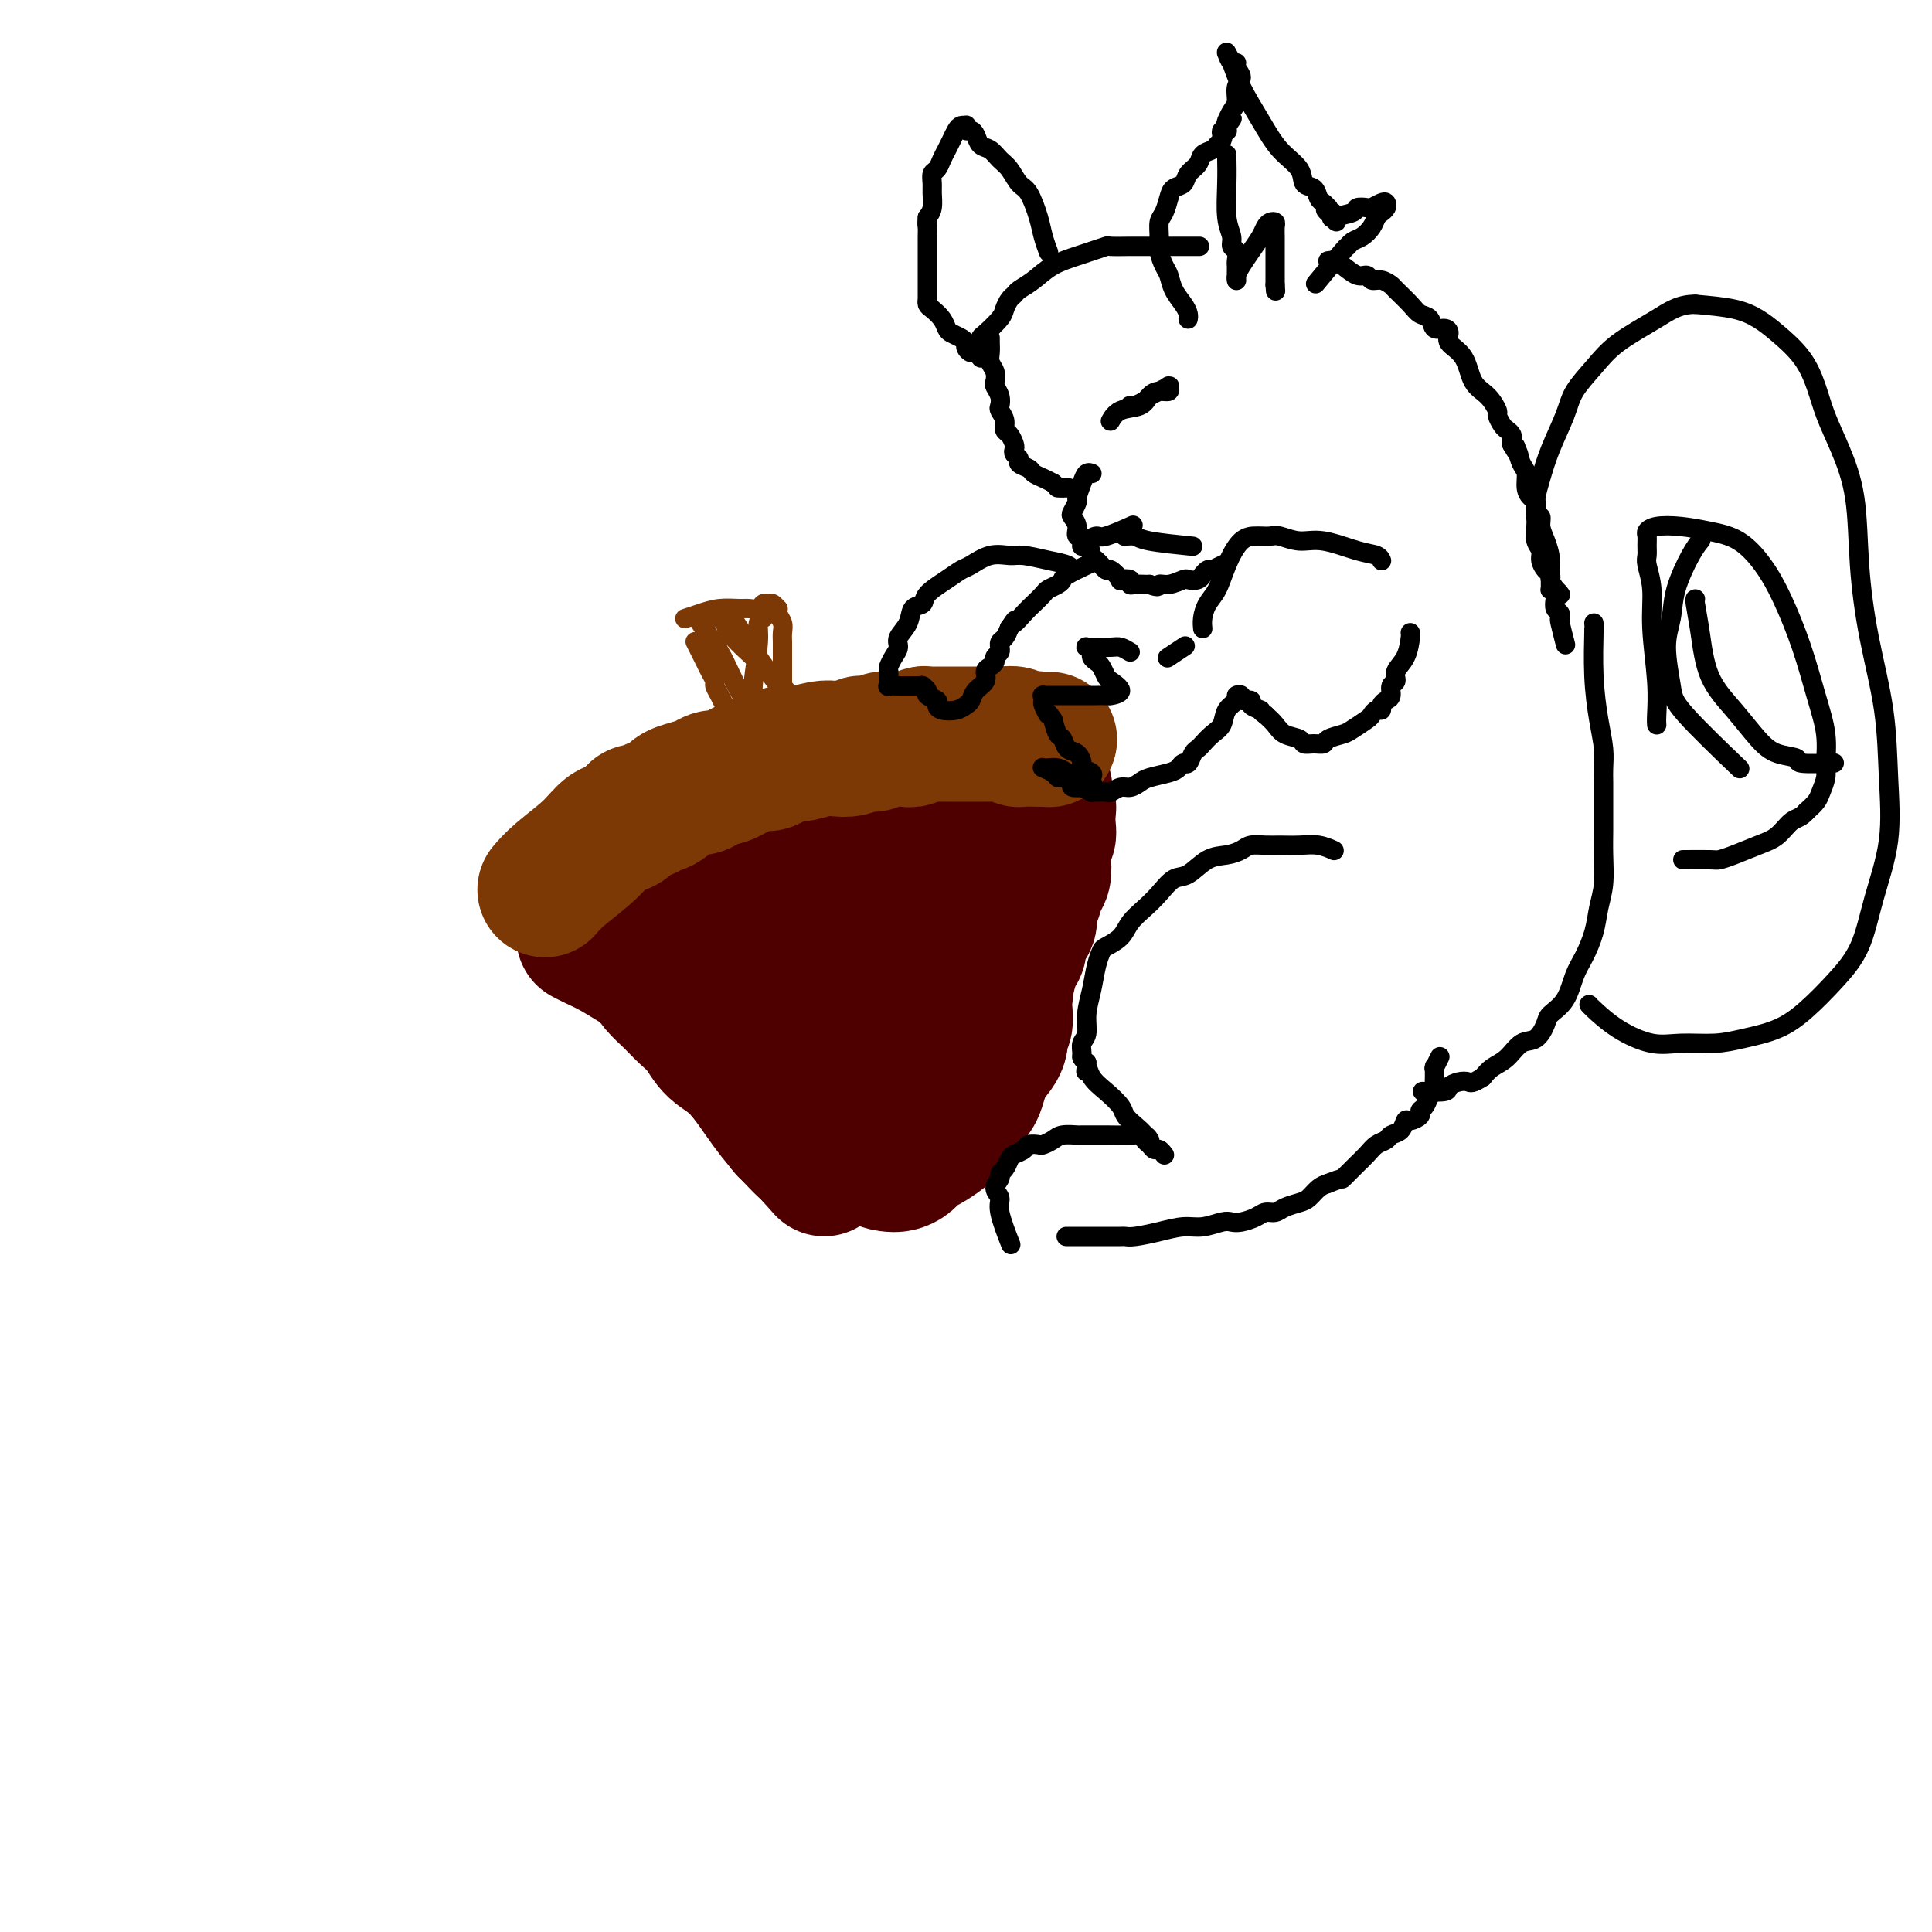
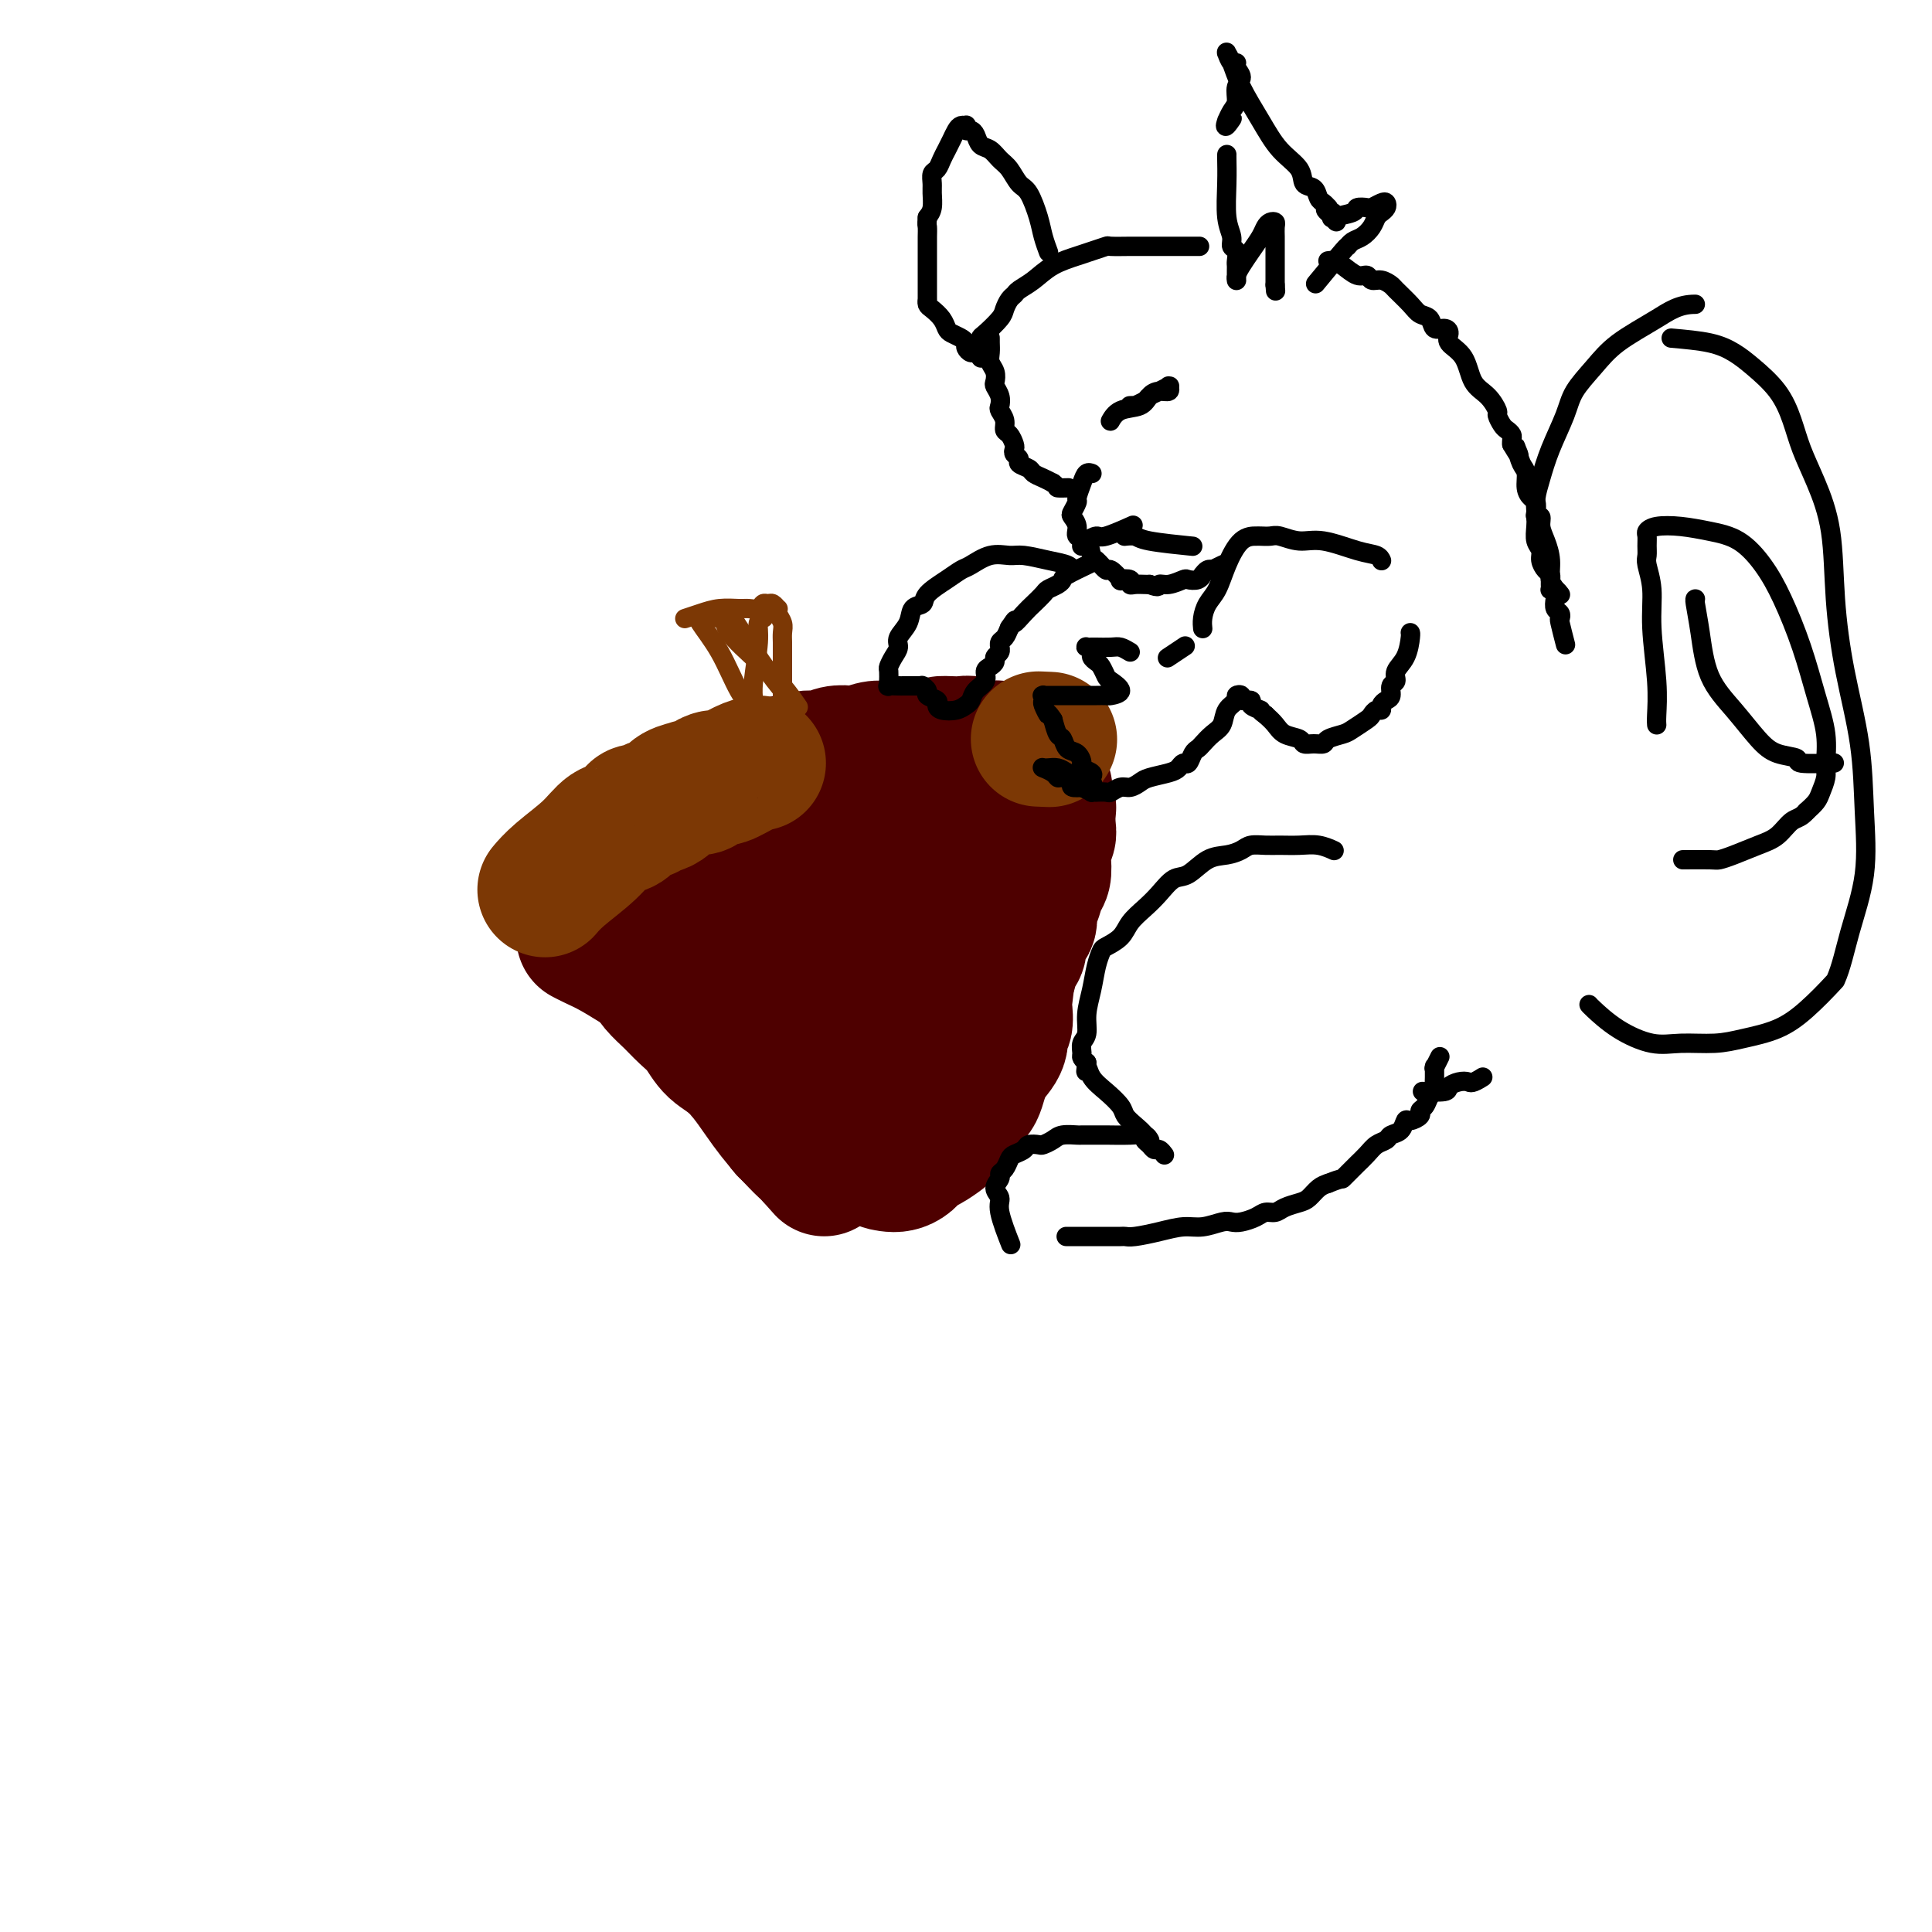
<svg xmlns="http://www.w3.org/2000/svg" viewBox="0 0 400 400" version="1.1">
  <g fill="none" stroke="#4E0000" stroke-width="28" stroke-linecap="round" stroke-linejoin="round">
    <path d="M133,173c-0.000,0.000 -0.000,0.000 0,0c0.000,-0.000 0.000,-0.000 0,0c-0.000,0.000 -0.000,0.000 0,0c0.000,-0.000 0.000,-0.000 0,0c-0.000,0.000 -0.000,0.000 0,0c0.000,-0.000 0.002,-0.001 0,0c-0.002,0.001 -0.007,0.005 0,0c0.007,-0.005 0.026,-0.019 0,0c-0.026,0.019 -0.097,0.070 0,0c0.097,-0.070 0.362,-0.260 1,-1c0.638,-0.740 1.650,-2.029 3,-3c1.350,-0.971 3.038,-1.622 4,-2c0.962,-0.378 1.199,-0.482 2,-1c0.801,-0.518 2.165,-1.448 3,-2c0.835,-0.552 1.140,-0.725 2,-1c0.860,-0.275 2.274,-0.652 3,-1c0.726,-0.348 0.765,-0.666 2,-1c1.235,-0.334 3.667,-0.682 5,-1c1.333,-0.318 1.568,-0.606 2,-1c0.432,-0.394 1.063,-0.894 2,-1c0.937,-0.106 2.180,0.182 3,0c0.820,-0.182 1.216,-0.832 2,-1c0.784,-0.168 1.956,0.147 3,0c1.044,-0.147 1.959,-0.757 3,-1c1.041,-0.243 2.207,-0.118 3,0c0.793,0.118 1.213,0.228 2,0c0.787,-0.228 1.940,-0.793 3,-1c1.060,-0.207 2.026,-0.055 3,0c0.974,0.055 1.954,0.015 3,0c1.046,-0.015 2.156,-0.004 3,0c0.844,0.004 1.422,0.002 2,0" />
    <path d="M192,155c5.223,-0.689 3.282,-0.913 3,-1c-0.282,-0.087 1.097,-0.037 2,0c0.903,0.037 1.331,0.061 2,0c0.669,-0.061 1.579,-0.209 2,0c0.421,0.209 0.354,0.773 1,1c0.646,0.227 2.004,0.116 3,0c0.996,-0.116 1.629,-0.237 2,0c0.371,0.237 0.478,0.834 1,1c0.522,0.166 1.457,-0.098 2,0c0.543,0.098 0.692,0.557 1,1c0.308,0.443 0.775,0.871 1,1c0.225,0.129 0.208,-0.039 1,1c0.792,1.039 2.394,3.285 3,4c0.606,0.715 0.215,-0.100 0,0c-0.215,0.100 -0.253,1.115 0,2c0.253,0.885 0.796,1.640 1,2c0.204,0.360 0.069,0.326 0,1c-0.069,0.674 -0.070,2.057 0,3c0.070,0.943 0.212,1.445 0,2c-0.212,0.555 -0.777,1.164 -1,2c-0.223,0.836 -0.102,1.899 0,3c0.102,1.101 0.187,2.238 0,3c-0.187,0.762 -0.646,1.148 -1,2c-0.354,0.852 -0.602,2.172 -1,3c-0.398,0.828 -0.947,1.166 -1,2c-0.053,0.834 0.389,2.166 0,3c-0.389,0.834 -1.609,1.172 -2,2c-0.391,0.828 0.049,2.146 0,3c-0.049,0.854 -0.585,1.244 -1,2c-0.415,0.756 -0.707,1.878 -1,3" />
    <path d="M121,194c0.000,0.000 0.000,0.000 0,0c-0.000,-0.000 -0.000,-0.000 0,0c0.000,0.000 0.000,0.000 0,0c-0.000,-0.000 -0.000,-0.000 0,0c0.000,0.000 0.000,0.000 0,0c-0.000,-0.000 -0.001,-0.001 0,0c0.001,0.001 0.005,0.003 0,0c-0.005,-0.003 -0.019,-0.010 0,0c0.019,0.010 0.070,0.037 0,0c-0.070,-0.037 -0.261,-0.137 0,0c0.261,0.137 0.976,0.513 2,1c1.024,0.487 2.358,1.085 4,2c1.642,0.915 3.591,2.146 5,3c1.409,0.854 2.277,1.330 3,2c0.723,0.670 1.299,1.533 2,2c0.701,0.467 1.526,0.539 2,1c0.474,0.461 0.597,1.310 1,2c0.403,0.690 1.087,1.220 2,2c0.913,0.780 2.054,1.811 3,3c0.946,1.189 1.695,2.536 3,4c1.305,1.464 3.165,3.045 5,5c1.835,1.955 3.643,4.283 5,6c1.357,1.717 2.261,2.824 3,4c0.739,1.176 1.311,2.423 2,3c0.689,0.577 1.495,0.484 2,1c0.505,0.516 0.711,1.641 1,2c0.289,0.359 0.663,-0.047 1,0c0.337,0.047 0.637,0.549 1,1c0.363,0.451 0.790,0.852 1,1c0.210,0.148 0.203,0.042 0,0c-0.203,-0.042 -0.601,-0.021 -1,0" />
    <path d="M168,239c5.133,5.754 1.466,1.638 0,0c-1.466,-1.638 -0.731,-0.797 -1,-1c-0.269,-0.203 -1.541,-1.451 -3,-3c-1.459,-1.549 -3.104,-3.401 -5,-6c-1.896,-2.599 -4.044,-5.945 -6,-8c-1.956,-2.055 -3.721,-2.818 -5,-4c-1.279,-1.182 -2.073,-2.782 -3,-4c-0.927,-1.218 -1.989,-2.055 -3,-3c-1.011,-0.945 -1.972,-1.997 -3,-3c-1.028,-1.003 -2.121,-1.955 -3,-3c-0.879,-1.045 -1.542,-2.181 -2,-3c-0.458,-0.819 -0.711,-1.319 -1,-2c-0.289,-0.681 -0.614,-1.544 -1,-2c-0.386,-0.456 -0.833,-0.507 -1,-1c-0.167,-0.493 -0.053,-1.428 0,-2c0.053,-0.572 0.046,-0.780 0,-1c-0.046,-0.220 -0.129,-0.453 0,-1c0.129,-0.547 0.472,-1.407 1,-3c0.528,-1.593 1.242,-3.918 2,-6c0.758,-2.082 1.561,-3.920 2,-5c0.439,-1.080 0.516,-1.402 1,-2c0.484,-0.598 1.376,-1.472 2,-2c0.624,-0.528 0.981,-0.709 1,-1c0.019,-0.291 -0.298,-0.693 0,-1c0.298,-0.307 1.212,-0.521 2,-1c0.788,-0.479 1.449,-1.225 3,-2c1.551,-0.775 3.990,-1.581 6,-2c2.010,-0.419 3.590,-0.453 5,-1c1.410,-0.547 2.649,-1.609 4,-2c1.351,-0.391 2.815,-0.112 4,0c1.185,0.112 2.093,0.056 3,0" />
    <path d="M167,164c4.519,-1.086 3.318,-0.301 4,0c0.682,0.301 3.248,0.119 5,0c1.752,-0.119 2.691,-0.175 4,0c1.309,0.175 2.988,0.583 4,1c1.012,0.417 1.357,0.845 2,1c0.643,0.155 1.584,0.038 2,0c0.416,-0.038 0.306,0.004 1,0c0.694,-0.004 2.193,-0.054 3,0c0.807,0.054 0.922,0.211 3,0c2.078,-0.211 6.120,-0.789 8,-1c1.880,-0.211 1.599,-0.054 2,0c0.401,0.054 1.484,0.004 2,0c0.516,-0.004 0.464,0.039 1,0c0.536,-0.039 1.660,-0.160 2,0c0.340,0.160 -0.105,0.602 0,1c0.105,0.398 0.760,0.752 1,1c0.240,0.248 0.065,0.390 0,1c-0.065,0.610 -0.021,1.689 0,3c0.021,1.311 0.021,2.853 0,4c-0.021,1.147 -0.061,1.899 0,3c0.061,1.101 0.223,2.551 0,4c-0.223,1.449 -0.831,2.897 -1,4c-0.169,1.103 0.099,1.862 0,4c-0.099,2.138 -0.567,5.657 -1,9c-0.433,3.343 -0.832,6.512 -1,8c-0.168,1.488 -0.106,1.297 0,2c0.106,0.703 0.255,2.302 0,3c-0.255,0.698 -0.915,0.496 -1,1c-0.085,0.504 0.404,1.716 0,3c-0.404,1.284 -1.702,2.642 -3,4" />
    <path d="M204,220c-0.969,2.521 -1.391,4.822 -2,6c-0.609,1.178 -1.407,1.233 -2,2c-0.593,0.767 -0.983,2.246 -1,3c-0.017,0.754 0.340,0.783 0,1c-0.340,0.217 -1.375,0.620 -2,1c-0.625,0.380 -0.839,0.735 -1,1c-0.161,0.265 -0.270,0.439 -1,1c-0.730,0.561 -2.082,1.510 -3,2c-0.918,0.490 -1.404,0.522 -2,1c-0.596,0.478 -1.302,1.402 -2,2c-0.698,0.598 -1.386,0.871 -2,1c-0.614,0.129 -1.153,0.115 -2,0c-0.847,-0.115 -2.002,-0.332 -4,-2c-1.998,-1.668 -4.840,-4.789 -7,-7c-2.160,-2.211 -3.640,-3.512 -6,-6c-2.360,-2.488 -5.600,-6.162 -7,-8c-1.400,-1.838 -0.958,-1.839 -1,-2c-0.042,-0.161 -0.567,-0.483 -1,-1c-0.433,-0.517 -0.773,-1.231 -2,-3c-1.227,-1.769 -3.342,-4.595 -5,-7c-1.658,-2.405 -2.860,-4.388 -4,-6c-1.140,-1.612 -2.218,-2.852 -3,-4c-0.782,-1.148 -1.266,-2.206 -2,-3c-0.734,-0.794 -1.717,-1.326 -2,-2c-0.283,-0.674 0.134,-1.490 0,-2c-0.134,-0.510 -0.819,-0.714 -1,-1c-0.181,-0.286 0.144,-0.654 0,-1c-0.144,-0.346 -0.755,-0.670 -1,-1c-0.245,-0.330 -0.122,-0.665 0,-1" />
    <path d="M138,184c-3.627,-5.199 -1.693,-1.197 -1,0c0.693,1.197 0.147,-0.410 0,-1c-0.147,-0.590 0.105,-0.161 0,0c-0.105,0.161 -0.566,0.055 -1,0c-0.434,-0.055 -0.841,-0.059 -1,0c-0.159,0.059 -0.071,0.181 0,0c0.071,-0.181 0.125,-0.664 0,-1c-0.125,-0.336 -0.429,-0.523 -1,-1c-0.571,-0.477 -1.410,-1.242 -2,-2c-0.590,-0.758 -0.930,-1.510 -1,-2c-0.070,-0.490 0.129,-0.719 0,-1c-0.129,-0.281 -0.586,-0.614 -1,-1c-0.414,-0.386 -0.785,-0.825 -1,-1c-0.215,-0.175 -0.273,-0.085 0,0c0.273,0.085 0.878,0.165 1,0c0.122,-0.165 -0.239,-0.577 0,-1c0.239,-0.423 1.078,-0.859 2,-1c0.922,-0.141 1.928,0.012 3,0c1.072,-0.012 2.210,-0.189 5,-1c2.790,-0.811 7.233,-2.255 11,-3c3.767,-0.745 6.858,-0.792 9,-1c2.142,-0.208 3.334,-0.578 5,-1c1.666,-0.422 3.806,-0.898 5,-1c1.194,-0.102 1.444,0.168 2,0c0.556,-0.168 1.419,-0.776 2,-1c0.581,-0.224 0.880,-0.064 1,0c0.120,0.064 0.060,0.032 0,0" />
    <path d="M175,164c7.207,-1.539 2.225,-0.386 0,0c-2.225,0.386 -1.693,0.004 -2,0c-0.307,-0.004 -1.453,0.369 -3,1c-1.547,0.631 -3.494,1.520 -5,2c-1.506,0.480 -2.570,0.553 -4,1c-1.430,0.447 -3.225,1.270 -5,2c-1.775,0.730 -3.529,1.368 -5,2c-1.471,0.632 -2.659,1.258 -4,2c-1.341,0.742 -2.835,1.599 -4,2c-1.165,0.401 -2.003,0.345 -3,1c-0.997,0.655 -2.155,2.021 -3,3c-0.845,0.979 -1.378,1.572 -2,2c-0.622,0.428 -1.332,0.693 -2,1c-0.668,0.307 -1.293,0.657 -2,1c-0.707,0.343 -1.496,0.680 -2,1c-0.504,0.320 -0.725,0.622 -1,1c-0.275,0.378 -0.606,0.830 -1,1c-0.394,0.170 -0.850,0.057 -1,0c-0.150,-0.057 0.008,-0.058 0,0c-0.008,0.058 -0.180,0.173 0,0c0.180,-0.173 0.713,-0.636 1,-1c0.287,-0.364 0.328,-0.629 1,-1c0.672,-0.371 1.976,-0.849 4,-2c2.024,-1.151 4.769,-2.977 8,-5c3.231,-2.023 6.949,-4.245 10,-6c3.051,-1.755 5.433,-3.045 7,-4c1.567,-0.955 2.317,-1.576 3,-2c0.683,-0.424 1.299,-0.653 2,-1c0.701,-0.347 1.486,-0.814 2,-1c0.514,-0.186 0.757,-0.093 1,0" />
    <path d="M165,164c6.128,-3.240 2.947,-0.342 2,1c-0.947,1.342 0.341,1.126 1,2c0.659,0.874 0.691,2.838 1,5c0.309,2.162 0.896,4.524 2,10c1.104,5.476 2.725,14.067 4,22c1.275,7.933 2.205,15.207 3,19c0.795,3.793 1.455,4.104 2,5c0.545,0.896 0.977,2.375 1,3c0.023,0.625 -0.361,0.395 0,1c0.361,0.605 1.467,2.045 2,1c0.533,-1.045 0.494,-4.576 0,-10c-0.494,-5.424 -1.443,-12.740 -2,-18c-0.557,-5.260 -0.722,-8.463 -1,-10c-0.278,-1.537 -0.671,-1.409 -1,-2c-0.329,-0.591 -0.595,-1.902 -1,-3c-0.405,-1.098 -0.948,-1.983 -1,-3c-0.052,-1.017 0.389,-2.167 0,-3c-0.389,-0.833 -1.606,-1.348 -2,-2c-0.394,-0.652 0.036,-1.441 0,-2c-0.036,-0.559 -0.538,-0.889 -1,-1c-0.462,-0.111 -0.883,-0.003 -1,0c-0.117,0.003 0.070,-0.098 -1,2c-1.070,2.098 -3.398,6.394 -5,10c-1.602,3.606 -2.478,6.521 -3,8c-0.522,1.479 -0.691,1.523 -1,2c-0.309,0.477 -0.757,1.387 -1,2c-0.243,0.613 -0.282,0.927 0,1c0.282,0.073 0.884,-0.096 2,0c1.116,0.096 2.748,0.456 6,0c3.252,-0.456 8.126,-1.728 13,-3" />
    <path d="M183,201c5.138,-1.327 7.484,-3.643 9,-5c1.516,-1.357 2.201,-1.754 3,-2c0.799,-0.246 1.713,-0.341 2,-1c0.287,-0.659 -0.051,-1.883 0,-3c0.051,-1.117 0.491,-2.127 -1,-5c-1.491,-2.873 -4.915,-7.609 -8,-11c-3.085,-3.391 -5.832,-5.438 -8,-7c-2.168,-1.562 -3.756,-2.641 -5,-3c-1.244,-0.359 -2.144,-0.000 -3,0c-0.856,0.000 -1.669,-0.359 -3,0c-1.331,0.359 -3.180,1.436 -4,2c-0.820,0.564 -0.612,0.615 -1,1c-0.388,0.385 -1.372,1.103 -2,2c-0.628,0.897 -0.899,1.973 -1,3c-0.101,1.027 -0.032,2.006 0,3c0.032,0.994 0.029,2.002 0,3c-0.029,0.998 -0.083,1.986 0,3c0.083,1.014 0.302,2.055 1,4c0.698,1.945 1.875,4.794 3,7c1.125,2.206 2.199,3.769 3,5c0.801,1.231 1.330,2.129 2,3c0.670,0.871 1.481,1.714 2,2c0.519,0.286 0.744,0.014 2,0c1.256,-0.014 3.541,0.229 6,-1c2.459,-1.229 5.093,-3.929 8,-7c2.907,-3.071 6.088,-6.514 8,-9c1.912,-2.486 2.554,-4.017 3,-5c0.446,-0.983 0.697,-1.419 1,-2c0.303,-0.581 0.658,-1.309 1,-2c0.342,-0.691 0.671,-1.346 1,-2" />
  </g>
  <g fill="none" stroke="#7C3805" stroke-width="28" stroke-linecap="round" stroke-linejoin="round">
    <path d="M113,184c0.000,-0.000 0.000,-0.000 0,0c-0.000,0.000 -0.000,0.000 0,0c0.000,-0.000 0.000,-0.000 0,0c-0.000,0.000 -0.000,0.000 0,0c0.000,-0.000 0.000,-0.000 0,0c-0.000,0.000 -0.000,0.000 0,0c0.000,-0.000 0.000,-0.001 0,0c-0.000,0.001 -0.002,0.002 0,0c0.002,-0.002 0.007,-0.008 0,0c-0.007,0.008 -0.025,0.029 0,0c0.025,-0.029 0.092,-0.110 0,0c-0.092,0.110 -0.345,0.409 0,0c0.345,-0.409 1.287,-1.528 3,-3c1.713,-1.472 4.198,-3.299 6,-5c1.802,-1.701 2.920,-3.278 4,-4c1.080,-0.722 2.121,-0.590 3,-1c0.879,-0.410 1.597,-1.363 2,-2c0.403,-0.637 0.493,-0.957 1,-1c0.507,-0.043 1.433,0.192 2,0c0.567,-0.192 0.777,-0.812 1,-1c0.223,-0.188 0.461,0.054 1,0c0.539,-0.054 1.381,-0.406 2,-1c0.619,-0.594 1.015,-1.430 2,-2c0.985,-0.570 2.557,-0.875 3,-1c0.443,-0.125 -0.245,-0.070 0,0c0.245,0.070 1.423,0.156 2,0c0.577,-0.156 0.552,-0.553 1,-1c0.448,-0.447 1.367,-0.945 2,-1c0.633,-0.055 0.978,0.331 2,0c1.022,-0.331 2.721,-1.380 4,-2c1.279,-0.620 2.140,-0.810 3,-1" />
-     <path d="M157,158c4.363,-1.657 2.269,-0.299 2,0c-0.269,0.299 1.285,-0.459 2,-1c0.715,-0.541 0.589,-0.863 1,-1c0.411,-0.137 1.359,-0.088 2,0c0.641,0.088 0.974,0.216 2,0c1.026,-0.216 2.746,-0.776 4,-1c1.254,-0.224 2.041,-0.112 3,0c0.959,0.112 2.089,0.222 3,0c0.911,-0.222 1.603,-0.778 2,-1c0.397,-0.222 0.501,-0.111 1,0c0.499,0.111 1.395,0.222 2,0c0.605,-0.222 0.921,-0.777 2,-1c1.079,-0.223 2.922,-0.112 4,0c1.078,0.112 1.392,0.226 2,0c0.608,-0.226 1.510,-0.793 2,-1c0.490,-0.207 0.568,-0.056 1,0c0.432,0.056 1.217,0.015 2,0c0.783,-0.015 1.563,-0.004 2,0c0.437,0.004 0.530,0.001 1,0c0.470,-0.001 1.315,0.000 2,0c0.685,-0.000 1.209,-0.001 2,0c0.791,0.001 1.848,0.004 3,0c1.152,-0.004 2.398,-0.015 3,0c0.602,0.015 0.561,0.057 1,0c0.439,-0.057 1.356,-0.211 2,0c0.644,0.211 1.013,0.789 1,1c-0.013,0.211 -0.407,0.057 0,0c0.407,-0.057 1.614,-0.015 2,0c0.386,0.015 -0.050,0.004 0,0c0.050,-0.004 0.586,-0.001 1,0c0.414,0.001 0.707,0.001 1,0" />
    <path d="M215,153c4.000,0.167 2.000,0.083 0,0" />
  </g>
  <g fill="none" stroke="#7C3805" stroke-width="4" stroke-linecap="round" stroke-linejoin="round">
-     <path d="M144,133c0.000,0.000 0.000,0.000 0,0c-0.000,-0.000 -0.000,-0.000 0,0c0.000,0.000 0.000,0.000 0,0c-0.000,-0.000 -0.000,-0.000 0,0c0.000,0.000 0.000,0.000 0,0c-0.000,-0.000 -0.001,-0.002 0,0c0.001,0.002 0.003,0.006 0,0c-0.003,-0.006 -0.012,-0.024 0,0c0.012,0.024 0.044,0.089 0,0c-0.044,-0.089 -0.166,-0.332 0,0c0.166,0.332 0.618,1.240 1,2c0.382,0.760 0.694,1.372 1,2c0.306,0.628 0.607,1.270 1,2c0.393,0.730 0.880,1.546 1,2c0.120,0.454 -0.125,0.545 0,1c0.125,0.455 0.621,1.273 1,2c0.379,0.727 0.641,1.361 1,2c0.359,0.639 0.814,1.281 1,2c0.186,0.719 0.102,1.513 0,2c-0.102,0.487 -0.223,0.667 0,1c0.223,0.333 0.791,0.821 1,1c0.209,0.179 0.060,0.051 0,0c-0.060,-0.051 -0.030,-0.026 0,0" />
    <path d="M142,128c-0.000,0.000 -0.000,0.000 0,0c0.000,-0.000 0.001,-0.000 0,0c-0.001,0.000 -0.002,0.001 0,0c0.002,-0.001 0.009,-0.003 0,0c-0.009,0.003 -0.033,0.011 0,0c0.033,-0.011 0.124,-0.041 0,0c-0.124,0.041 -0.462,0.154 0,0c0.462,-0.154 1.724,-0.576 3,-1c1.276,-0.424 2.565,-0.849 4,-1c1.435,-0.151 3.014,-0.026 4,0c0.986,0.026 1.377,-0.047 2,0c0.623,0.047 1.477,0.213 2,0c0.523,-0.213 0.715,-0.804 1,-1c0.285,-0.196 0.664,0.002 1,0c0.336,-0.002 0.630,-0.205 1,0c0.370,0.205 0.817,0.817 1,1c0.183,0.183 0.102,-0.064 0,0c-0.102,0.064 -0.223,0.440 0,1c0.223,0.560 0.792,1.305 1,2c0.208,0.695 0.056,1.341 0,2c-0.056,0.659 -0.015,1.331 0,2c0.015,0.669 0.004,1.333 0,2c-0.004,0.667 -0.001,1.335 0,2c0.001,0.665 0.000,1.327 0,2c-0.000,0.673 -0.000,1.356 0,2c0.000,0.644 0.000,1.250 0,2c-0.000,0.750 -0.000,1.643 0,2c0.000,0.357 0.000,0.179 0,0" />
    <path d="M145,128c0.000,0.000 0.000,0.000 0,0c-0.000,-0.000 -0.000,-0.000 0,0c0.000,0.000 0.000,0.000 0,0c-0.000,-0.000 -0.000,-0.000 0,0c0.000,0.000 0.001,0.000 0,0c-0.001,-0.000 -0.003,-0.000 0,0c0.003,0.000 0.013,0.002 0,0c-0.013,-0.002 -0.048,-0.006 0,0c0.048,0.006 0.178,0.023 0,0c-0.178,-0.023 -0.664,-0.086 0,1c0.664,1.086 2.477,3.322 4,6c1.523,2.678 2.756,5.798 4,8c1.244,2.202 2.498,3.486 3,4c0.502,0.514 0.251,0.257 0,0" />
    <path d="M149,128c-0.001,0.000 -0.001,0.001 0,0c0.001,-0.001 0.004,-0.002 0,0c-0.004,0.002 -0.016,0.007 0,0c0.016,-0.007 0.061,-0.025 0,0c-0.061,0.025 -0.229,0.095 0,0c0.229,-0.095 0.853,-0.354 1,0c0.147,0.354 -0.184,1.321 1,3c1.184,1.679 3.884,4.068 6,6c2.116,1.932 3.646,3.405 5,5c1.354,1.595 2.530,3.313 3,4c0.470,0.687 0.235,0.344 0,0" />
    <path d="M151,127c-0.000,-0.001 -0.001,-0.001 0,0c0.001,0.001 0.003,0.004 0,0c-0.003,-0.004 -0.010,-0.014 0,0c0.010,0.014 0.038,0.053 0,0c-0.038,-0.053 -0.143,-0.199 0,0c0.143,0.199 0.533,0.744 2,3c1.467,2.256 4.010,6.223 6,9c1.990,2.777 3.426,4.365 4,5c0.574,0.635 0.287,0.318 0,0" />
    <path d="M158,128c-0.000,0.000 -0.000,0.000 0,0c0.000,-0.000 0.001,-0.000 0,0c-0.001,0.000 -0.004,0.002 0,0c0.004,-0.002 0.016,-0.007 0,0c-0.016,0.007 -0.061,0.025 0,0c0.061,-0.025 0.226,-0.092 0,0c-0.226,0.092 -0.845,0.344 -1,1c-0.155,0.656 0.155,1.717 0,4c-0.155,2.283 -0.773,5.787 -1,8c-0.227,2.213 -0.061,3.134 0,4c0.061,0.866 0.017,1.676 0,2c-0.017,0.324 -0.009,0.162 0,0" />
  </g>
  <g fill="none" stroke="#000000" stroke-width="4" stroke-linecap="round" stroke-linejoin="round">
    <path d="M205,70c-0.000,0.000 -0.000,0.000 0,0c0.000,-0.000 0.000,-0.000 0,0c-0.000,0.000 -0.000,0.000 0,0c0.000,-0.000 0.000,-0.000 0,0c-0.000,0.000 -0.000,0.000 0,0c0.000,-0.000 0.000,-0.001 0,0c-0.000,0.001 -0.000,0.002 0,0c0.000,-0.002 0.000,-0.009 0,0c-0.000,0.009 -0.001,0.033 0,0c0.001,-0.033 0.004,-0.122 0,0c-0.004,0.122 -0.015,0.456 0,1c0.015,0.544 0.056,1.297 0,2c-0.056,0.703 -0.207,1.357 0,2c0.207,0.643 0.774,1.275 1,2c0.226,0.725 0.112,1.541 0,2c-0.112,0.459 -0.222,0.559 0,1c0.222,0.441 0.777,1.221 1,2c0.223,0.779 0.115,1.556 0,2c-0.115,0.444 -0.237,0.557 0,1c0.237,0.443 0.834,1.218 1,2c0.166,0.782 -0.100,1.572 0,2c0.100,0.428 0.567,0.496 1,1c0.433,0.504 0.832,1.444 1,2c0.168,0.556 0.105,0.726 0,1c-0.105,0.274 -0.250,0.651 0,1c0.250,0.349 0.896,0.671 1,1c0.104,0.329 -0.334,0.666 0,1c0.334,0.334 1.440,0.667 2,1c0.560,0.333 0.574,0.667 1,1c0.426,0.333 1.265,0.667 2,1c0.735,0.333 1.368,0.667 2,1" />
    <path d="M218,100c1.190,0.845 0.667,0.958 1,1c0.333,0.042 1.524,0.012 2,0c0.476,-0.012 0.238,-0.006 0,0" />
    <path d="M226,98c0.000,0.000 0.000,0.000 0,0c-0.000,-0.000 -0.000,-0.000 0,0c0.000,0.000 0.000,0.000 0,0c-0.000,-0.000 -0.000,-0.000 0,0c0.000,0.000 0.000,0.000 0,0c-0.000,-0.000 -0.000,-0.000 0,0c0.000,0.000 0.001,0.000 0,0c-0.001,-0.000 -0.003,-0.001 0,0c0.003,0.001 0.012,0.005 0,0c-0.012,-0.005 -0.046,-0.019 0,0c0.046,0.019 0.171,0.070 0,0c-0.171,-0.070 -0.638,-0.260 -1,0c-0.362,0.260 -0.620,0.972 -1,2c-0.380,1.028 -0.882,2.372 -1,3c-0.118,0.628 0.149,0.540 0,1c-0.149,0.460 -0.713,1.469 -1,2c-0.287,0.531 -0.298,0.584 0,1c0.298,0.416 0.905,1.195 1,2c0.095,0.805 -0.321,1.635 0,2c0.321,0.365 1.380,0.264 2,1c0.620,0.736 0.801,2.310 1,3c0.199,0.690 0.415,0.497 1,1c0.585,0.503 1.537,1.703 2,2c0.463,0.297 0.435,-0.309 1,0c0.565,0.309 1.723,1.533 2,2c0.277,0.467 -0.325,0.178 0,0c0.325,-0.178 1.579,-0.244 2,0c0.421,0.244 0.010,0.797 0,1c-0.010,0.203 0.382,0.055 1,0c0.618,-0.055 1.462,-0.016 2,0c0.538,0.016 0.769,0.008 1,0" />
    <path d="M238,121c2.234,0.912 1.821,0.193 2,0c0.179,-0.193 0.952,0.140 2,0c1.048,-0.140 2.371,-0.755 3,-1c0.629,-0.245 0.563,-0.122 1,0c0.437,0.122 1.375,0.243 2,0c0.625,-0.243 0.936,-0.849 1,-1c0.064,-0.151 -0.119,0.152 0,0c0.119,-0.152 0.540,-0.759 1,-1c0.460,-0.241 0.958,-0.116 1,0c0.042,0.116 -0.373,0.224 0,0c0.373,-0.224 1.535,-0.778 2,-1c0.465,-0.222 0.232,-0.111 0,0" />
    <path d="M224,113c-0.000,0.000 -0.001,0.001 0,0c0.001,-0.001 0.002,-0.003 0,0c-0.002,0.003 -0.008,0.011 0,0c0.008,-0.011 0.029,-0.039 0,0c-0.029,0.039 -0.108,0.147 0,0c0.108,-0.147 0.405,-0.548 1,-1c0.595,-0.452 1.489,-0.956 2,-1c0.511,-0.044 0.637,0.373 2,0c1.363,-0.373 3.961,-1.535 5,-2c1.039,-0.465 0.520,-0.232 0,0" />
    <path d="M233,111c0.000,-0.000 0.001,-0.000 0,0c-0.001,0.000 -0.002,0.000 0,0c0.002,-0.000 0.007,-0.001 0,0c-0.007,0.001 -0.027,0.003 0,0c0.027,-0.003 0.100,-0.011 0,0c-0.100,0.011 -0.372,0.042 0,0c0.372,-0.042 1.388,-0.155 2,0c0.612,0.155 0.819,0.580 3,1c2.181,0.420 6.338,0.834 8,1c1.662,0.166 0.831,0.083 0,0" />
    <path d="M203,71c-0.000,-0.000 -0.000,-0.000 0,0c0.000,0.000 0.000,0.001 0,0c-0.000,-0.001 -0.000,-0.004 0,0c0.000,0.004 0.001,0.014 0,0c-0.001,-0.014 -0.004,-0.052 0,0c0.004,0.052 0.014,0.194 0,0c-0.014,-0.194 -0.054,-0.724 0,-1c0.054,-0.276 0.200,-0.298 1,-1c0.800,-0.702 2.254,-2.086 3,-3c0.746,-0.914 0.783,-1.360 1,-2c0.217,-0.640 0.615,-1.473 1,-2c0.385,-0.527 0.757,-0.747 1,-1c0.243,-0.253 0.357,-0.540 1,-1c0.643,-0.460 1.816,-1.094 3,-2c1.184,-0.906 2.380,-2.085 4,-3c1.620,-0.915 3.663,-1.566 5,-2c1.337,-0.434 1.968,-0.652 3,-1c1.032,-0.348 2.465,-0.825 3,-1c0.535,-0.175 0.174,-0.047 1,0c0.826,0.047 2.841,0.013 4,0c1.159,-0.013 1.462,-0.003 2,0c0.538,0.003 1.311,0.001 2,0c0.689,-0.001 1.296,-0.000 2,0c0.704,0.000 1.506,0.000 2,0c0.494,-0.000 0.679,-0.000 1,0c0.321,0.000 0.777,0.000 1,0c0.223,-0.000 0.214,-0.000 1,0c0.786,0.000 2.367,0.000 3,0c0.633,-0.000 0.316,-0.000 0,0" />
-     <path d="M246,66c0.000,-0.001 0.001,-0.003 0,0c-0.001,0.003 -0.002,0.010 0,0c0.002,-0.010 0.008,-0.036 0,0c-0.008,0.036 -0.030,0.133 0,0c0.030,-0.133 0.110,-0.496 0,-1c-0.110,-0.504 -0.412,-1.149 -1,-2c-0.588,-0.851 -1.464,-1.907 -2,-3c-0.536,-1.093 -0.733,-2.222 -1,-3c-0.267,-0.778 -0.605,-1.205 -1,-2c-0.395,-0.795 -0.849,-1.960 -1,-3c-0.151,-1.040 -0.000,-1.956 0,-3c0.000,-1.044 -0.151,-2.215 0,-3c0.151,-0.785 0.603,-1.183 1,-2c0.397,-0.817 0.740,-2.053 1,-3c0.260,-0.947 0.436,-1.605 1,-2c0.564,-0.395 1.517,-0.525 2,-1c0.483,-0.475 0.496,-1.293 1,-2c0.504,-0.707 1.498,-1.303 2,-2c0.502,-0.697 0.513,-1.496 1,-2c0.487,-0.504 1.450,-0.713 2,-1c0.550,-0.287 0.687,-0.652 1,-1c0.313,-0.348 0.802,-0.681 1,-1c0.198,-0.319 0.106,-0.625 0,-1c-0.106,-0.375 -0.224,-0.818 0,-1c0.224,-0.182 0.792,-0.101 1,0c0.208,0.101 0.056,0.223 0,0c-0.056,-0.223 -0.015,-0.791 0,-1c0.015,-0.209 0.004,-0.060 0,0c-0.004,0.060 -0.002,0.030 0,0" />
    <path d="M254,26c2.163,-3.026 0.570,-0.591 0,0c-0.570,0.591 -0.115,-0.660 0,-1c0.115,-0.340 -0.108,0.233 0,0c0.108,-0.233 0.547,-1.270 1,-2c0.453,-0.730 0.921,-1.153 1,-2c0.079,-0.847 -0.230,-2.120 0,-3c0.230,-0.880 1.000,-1.368 1,-2c-0.000,-0.632 -0.770,-1.409 -1,-2c-0.230,-0.591 0.081,-0.997 0,-1c-0.081,-0.003 -0.555,0.395 -1,0c-0.445,-0.395 -0.861,-1.585 -1,-2c-0.139,-0.415 -0.001,-0.055 0,0c0.001,0.055 -0.136,-0.194 0,0c0.136,0.194 0.545,0.831 1,2c0.455,1.169 0.957,2.870 2,5c1.043,2.130 2.626,4.688 4,7c1.374,2.312 2.539,4.378 4,6c1.461,1.622 3.217,2.802 4,4c0.783,1.198 0.591,2.415 1,3c0.409,0.585 1.419,0.538 2,1c0.581,0.462 0.733,1.432 1,2c0.267,0.568 0.648,0.734 1,1c0.352,0.266 0.676,0.633 1,1" />
    <path d="M275,43c3.271,5.178 0.948,2.123 0,1c-0.948,-1.123 -0.521,-0.314 0,0c0.521,0.314 1.135,0.134 1,0c-0.135,-0.134 -1.019,-0.222 -1,0c0.019,0.222 0.940,0.753 1,1c0.060,0.247 -0.742,0.211 0,0c0.742,-0.211 3.029,-0.596 4,-1c0.971,-0.404 0.628,-0.827 1,-1c0.372,-0.173 1.459,-0.096 2,0c0.541,0.096 0.534,0.211 1,0c0.466,-0.211 1.404,-0.748 2,-1c0.596,-0.252 0.851,-0.220 1,0c0.149,0.220 0.192,0.626 0,1c-0.192,0.374 -0.618,0.716 -1,1c-0.382,0.284 -0.719,0.511 -1,1c-0.281,0.489 -0.505,1.239 -1,2c-0.495,0.761 -1.261,1.533 -2,2c-0.739,0.467 -1.449,0.631 -2,1c-0.551,0.369 -0.941,0.944 -1,1c-0.059,0.056 0.215,-0.408 -1,1c-1.215,1.408 -3.919,4.688 -5,6c-1.081,1.312 -0.541,0.656 0,0" />
    <path d="M254,32c0.000,-0.000 0.000,-0.000 0,0c-0.000,0.000 -0.000,0.000 0,0c0.000,-0.000 0.000,-0.001 0,0c-0.000,0.001 -0.001,0.005 0,0c0.001,-0.005 0.004,-0.020 0,0c-0.004,0.020 -0.016,0.075 0,1c0.016,0.925 0.061,2.719 0,5c-0.061,2.281 -0.226,5.049 0,7c0.226,1.951 0.845,3.086 1,4c0.155,0.914 -0.155,1.607 0,2c0.155,0.393 0.773,0.486 1,1c0.227,0.514 0.061,1.448 0,2c-0.061,0.552 -0.016,0.722 0,1c0.016,0.278 0.005,0.664 0,1c-0.005,0.336 -0.002,0.624 0,1c0.002,0.376 0.003,0.842 0,1c-0.003,0.158 -0.009,0.009 0,0c0.009,-0.009 0.034,0.121 0,0c-0.034,-0.121 -0.125,-0.494 0,-1c0.125,-0.506 0.467,-1.144 1,-2c0.533,-0.856 1.257,-1.929 2,-3c0.743,-1.071 1.506,-2.141 2,-3c0.494,-0.859 0.721,-1.506 1,-2c0.279,-0.494 0.611,-0.834 1,-1c0.389,-0.166 0.836,-0.158 1,0c0.164,0.158 0.044,0.466 0,1c-0.044,0.534 -0.012,1.293 0,2c0.012,0.707 0.003,1.361 0,2c-0.003,0.639 -0.001,1.264 0,2c0.001,0.736 0.000,1.583 0,2c-0.000,0.417 -0.000,0.405 0,1c0.000,0.595 0.000,1.798 0,3" />
    <path d="M264,59c0.167,2.167 0.083,1.083 0,0" />
    <path d="M217,52c0.000,0.000 0.000,0.000 0,0c-0.000,-0.000 -0.000,-0.001 0,0c0.000,0.001 0.001,0.002 0,0c-0.001,-0.002 -0.003,-0.009 0,0c0.003,0.009 0.013,0.034 0,0c-0.013,-0.034 -0.048,-0.128 0,0c0.048,0.128 0.179,0.478 0,0c-0.179,-0.478 -0.667,-1.784 -1,-3c-0.333,-1.216 -0.512,-2.342 -1,-4c-0.488,-1.658 -1.285,-3.849 -2,-5c-0.715,-1.151 -1.347,-1.263 -2,-2c-0.653,-0.737 -1.327,-2.099 -2,-3c-0.673,-0.901 -1.346,-1.342 -2,-2c-0.654,-0.658 -1.289,-1.534 -2,-2c-0.711,-0.466 -1.497,-0.521 -2,-1c-0.503,-0.479 -0.722,-1.382 -1,-2c-0.278,-0.618 -0.613,-0.951 -1,-1c-0.387,-0.049 -0.825,0.185 -1,0c-0.175,-0.185 -0.088,-0.790 0,-1c0.088,-0.210 0.178,-0.026 0,0c-0.178,0.026 -0.625,-0.107 -1,0c-0.375,0.107 -0.678,0.452 -1,1c-0.322,0.548 -0.665,1.298 -1,2c-0.335,0.702 -0.664,1.357 -1,2c-0.336,0.643 -0.679,1.273 -1,2c-0.321,0.727 -0.621,1.549 -1,2c-0.379,0.451 -0.836,0.530 -1,1c-0.164,0.470 -0.034,1.332 0,2c0.034,0.668 -0.029,1.141 0,2c0.029,0.859 0.151,2.102 0,3c-0.151,0.898 -0.576,1.449 -1,2" />
    <path d="M192,45c-0.155,1.737 -0.041,1.580 0,2c0.041,0.420 0.011,1.417 0,2c-0.011,0.583 -0.003,0.752 0,1c0.003,0.248 0.001,0.577 0,1c-0.001,0.423 -0.000,0.942 0,1c0.000,0.058 0.000,-0.345 0,0c-0.000,0.345 -0.000,1.439 0,2c0.000,0.561 -0.000,0.589 0,1c0.000,0.411 0.000,1.206 0,2c-0.000,0.794 -0.001,1.589 0,2c0.001,0.411 0.002,0.438 0,1c-0.002,0.562 -0.008,1.659 0,2c0.008,0.341 0.030,-0.074 0,0c-0.030,0.074 -0.111,0.636 0,1c0.111,0.364 0.414,0.531 1,1c0.586,0.469 1.453,1.239 2,2c0.547,0.761 0.773,1.513 1,2c0.227,0.487 0.456,0.709 1,1c0.544,0.291 1.402,0.651 2,1c0.598,0.349 0.934,0.686 1,1c0.066,0.314 -0.140,0.606 0,1c0.140,0.394 0.625,0.889 1,1c0.375,0.111 0.639,-0.162 1,0c0.361,0.162 0.817,0.761 1,1c0.183,0.239 0.091,0.120 0,0" />
    <path d="M230,87c0.000,-0.000 0.000,-0.000 0,0c-0.000,0.000 -0.000,0.000 0,0c0.000,-0.000 0.000,-0.001 0,0c-0.000,0.001 -0.001,0.002 0,0c0.001,-0.002 0.004,-0.008 0,0c-0.004,0.008 -0.016,0.028 0,0c0.016,-0.028 0.059,-0.105 0,0c-0.059,0.105 -0.221,0.392 0,0c0.221,-0.392 0.823,-1.463 2,-2c1.177,-0.537 2.928,-0.540 4,-1c1.072,-0.460 1.464,-1.377 2,-2c0.536,-0.623 1.217,-0.952 2,-1c0.783,-0.048 1.668,0.186 2,0c0.332,-0.186 0.110,-0.793 0,-1c-0.110,-0.207 -0.108,-0.014 0,0c0.108,0.014 0.322,-0.150 0,0c-0.322,0.150 -1.182,0.615 -2,1c-0.818,0.385 -1.596,0.692 -2,1c-0.404,0.308 -0.434,0.619 -1,1c-0.566,0.381 -1.668,0.834 -2,1c-0.332,0.166 0.107,0.044 0,0c-0.107,-0.044 -0.760,-0.012 -1,0c-0.240,0.012 -0.069,0.003 0,0c0.069,-0.003 0.034,-0.002 0,0" />
    <path d="M275,54c0.000,-0.000 0.000,-0.000 0,0c-0.000,0.000 -0.001,0.000 0,0c0.001,-0.000 0.003,-0.000 0,0c-0.003,0.000 -0.010,0.002 0,0c0.010,-0.002 0.036,-0.007 0,0c-0.036,0.007 -0.136,0.025 0,0c0.136,-0.025 0.508,-0.094 1,0c0.492,0.094 1.104,0.350 2,1c0.896,0.650 2.076,1.694 3,2c0.924,0.306 1.594,-0.127 2,0c0.406,0.127 0.549,0.814 1,1c0.451,0.186 1.209,-0.129 2,0c0.791,0.129 1.617,0.702 2,1c0.383,0.298 0.325,0.322 1,1c0.675,0.678 2.082,2.009 3,3c0.918,0.991 1.347,1.641 2,2c0.653,0.359 1.531,0.428 2,1c0.469,0.572 0.528,1.649 1,2c0.472,0.351 1.357,-0.023 2,0c0.643,0.023 1.043,0.441 1,1c-0.043,0.559 -0.529,1.257 0,2c0.529,0.743 2.074,1.532 3,3c0.926,1.468 1.232,3.615 2,5c0.768,1.385 1.998,2.006 3,3c1.002,0.994 1.775,2.360 2,3c0.225,0.640 -0.097,0.553 0,1c0.097,0.447 0.614,1.429 1,2c0.386,0.571 0.639,0.730 1,1c0.361,0.270 0.828,0.650 1,1c0.172,0.350 0.049,0.672 0,1c-0.049,0.328 -0.025,0.664 0,1" />
    <path d="M313,92c2.249,3.828 1.372,1.897 1,1c-0.372,-0.897 -0.241,-0.759 0,0c0.241,0.759 0.590,2.139 1,3c0.410,0.861 0.881,1.204 1,2c0.119,0.796 -0.113,2.046 0,3c0.113,0.954 0.570,1.613 1,2c0.430,0.387 0.832,0.501 1,1c0.168,0.499 0.100,1.382 0,2c-0.100,0.618 -0.233,0.972 0,1c0.233,0.028 0.832,-0.270 1,0c0.168,0.270 -0.095,1.108 0,2c0.095,0.892 0.548,1.838 1,3c0.452,1.162 0.905,2.539 1,4c0.095,1.461 -0.167,3.007 0,4c0.167,0.993 0.763,1.433 1,2c0.237,0.567 0.115,1.262 0,2c-0.115,0.738 -0.223,1.519 0,2c0.223,0.481 0.778,0.662 1,1c0.222,0.338 0.111,0.833 0,1c-0.111,0.167 -0.222,0.007 0,1c0.222,0.993 0.778,3.141 1,4c0.222,0.859 0.111,0.430 0,0" />
    <path d="M286,116c0.000,0.001 0.000,0.001 0,0c-0.000,-0.001 -0.001,-0.004 0,0c0.001,0.004 0.005,0.013 0,0c-0.005,-0.013 -0.020,-0.050 0,0c0.020,0.050 0.075,0.186 0,0c-0.075,-0.186 -0.279,-0.695 -1,-1c-0.721,-0.305 -1.961,-0.407 -4,-1c-2.039,-0.593 -4.879,-1.675 -7,-2c-2.121,-0.325 -3.522,0.109 -5,0c-1.478,-0.109 -3.032,-0.761 -4,-1c-0.968,-0.239 -1.351,-0.064 -2,0c-0.649,0.064 -1.563,0.016 -2,0c-0.437,-0.016 -0.397,0.001 -1,0c-0.603,-0.001 -1.850,-0.019 -3,1c-1.150,1.019 -2.203,3.075 -3,5c-0.797,1.925 -1.338,3.717 -2,5c-0.662,1.283 -1.446,2.055 -2,3c-0.554,0.945 -0.880,2.062 -1,3c-0.120,0.938 -0.034,1.697 0,2c0.034,0.303 0.017,0.152 0,0" />
    <path d="M292,131c-0.000,-0.000 -0.000,-0.000 0,0c0.000,0.000 0.000,0.000 0,0c-0.000,-0.000 -0.000,-0.000 0,0c0.000,0.000 0.000,0.000 0,0c-0.000,-0.000 -0.000,-0.000 0,0c0.000,0.000 0.000,0.000 0,0c-0.000,-0.000 -0.002,-0.002 0,0c0.002,0.002 0.007,0.006 0,0c-0.007,-0.006 -0.025,-0.023 0,0c0.025,0.023 0.094,0.085 0,1c-0.094,0.915 -0.350,2.683 -1,4c-0.650,1.317 -1.694,2.184 -2,3c-0.306,0.816 0.124,1.580 0,2c-0.124,0.420 -0.803,0.495 -1,1c-0.197,0.505 0.088,1.441 0,2c-0.088,0.559 -0.549,0.741 -1,1c-0.451,0.259 -0.892,0.593 -1,1c-0.108,0.407 0.119,0.886 0,1c-0.119,0.114 -0.583,-0.138 -1,0c-0.417,0.138 -0.788,0.667 -1,1c-0.212,0.333 -0.266,0.471 -1,1c-0.734,0.529 -2.150,1.448 -3,2c-0.850,0.552 -1.135,0.737 -2,1c-0.865,0.263 -2.310,0.603 -3,1c-0.690,0.397 -0.625,0.850 -1,1c-0.375,0.150 -1.188,-0.004 -2,0c-0.812,0.004 -1.621,0.167 -2,0c-0.379,-0.167 -0.328,-0.663 -1,-1c-0.672,-0.337 -2.065,-0.514 -3,-1c-0.935,-0.486 -1.410,-1.282 -2,-2c-0.590,-0.718 -1.295,-1.359 -2,-2" />
    <path d="M262,148c-1.643,-1.111 -0.751,-0.890 -1,-1c-0.249,-0.110 -1.640,-0.552 -2,-1c-0.360,-0.448 0.312,-0.902 0,-1c-0.312,-0.098 -1.607,0.161 -2,0c-0.393,-0.161 0.117,-0.741 0,-1c-0.117,-0.259 -0.860,-0.197 -1,0c-0.140,0.197 0.324,0.529 0,1c-0.324,0.471 -1.435,1.082 -2,2c-0.565,0.918 -0.585,2.142 -1,3c-0.415,0.858 -1.224,1.348 -2,2c-0.776,0.652 -1.517,1.466 -2,2c-0.483,0.534 -0.706,0.787 -1,1c-0.294,0.213 -0.657,0.386 -1,1c-0.343,0.614 -0.666,1.670 -1,2c-0.334,0.330 -0.680,-0.067 -1,0c-0.320,0.067 -0.614,0.596 -1,1c-0.386,0.404 -0.866,0.682 -2,1c-1.134,0.318 -2.924,0.678 -4,1c-1.076,0.322 -1.439,0.608 -2,1c-0.561,0.392 -1.321,0.890 -2,1c-0.679,0.110 -1.277,-0.167 -2,0c-0.723,0.167 -1.571,0.776 -2,1c-0.429,0.224 -0.439,0.061 -1,0c-0.561,-0.061 -1.672,-0.019 -2,0c-0.328,0.019 0.129,0.015 0,0c-0.129,-0.015 -0.842,-0.043 -1,0c-0.158,0.043 0.241,0.155 0,0c-0.241,-0.155 -1.120,-0.578 -2,-1" />
    <path d="M224,163c-3.130,0.301 -1.957,-0.445 -2,-1c-0.043,-0.555 -1.304,-0.919 -2,-1c-0.696,-0.081 -0.828,0.122 -1,0c-0.172,-0.122 -0.386,-0.569 -1,-1c-0.614,-0.431 -1.629,-0.848 -2,-1c-0.371,-0.152 -0.100,-0.041 0,0c0.100,0.041 0.027,0.011 0,0c-0.027,-0.011 -0.008,-0.003 0,0c0.008,0.003 0.004,0.001 0,0c-0.004,-0.001 -0.009,-0.001 0,0c0.009,0.001 0.033,0.003 0,0c-0.033,-0.003 -0.121,-0.011 0,0c0.121,0.011 0.451,0.040 1,0c0.549,-0.040 1.317,-0.151 2,0c0.683,0.151 1.279,0.563 2,1c0.721,0.437 1.566,0.899 2,1c0.434,0.101 0.458,-0.158 1,0c0.542,0.158 1.602,0.733 2,1c0.398,0.267 0.135,0.227 0,0c-0.135,-0.227 -0.143,-0.642 0,-1c0.143,-0.358 0.438,-0.658 0,-1c-0.438,-0.342 -1.609,-0.726 -2,-1c-0.391,-0.274 -0.003,-0.439 0,-1c0.003,-0.561 -0.381,-1.518 -1,-2c-0.619,-0.482 -1.475,-0.490 -2,-1c-0.525,-0.510 -0.718,-1.522 -1,-2c-0.282,-0.478 -0.652,-0.422 -1,-1c-0.348,-0.578 -0.674,-1.789 -1,-3" />
    <path d="M218,149c-1.403,-2.128 -0.912,-0.948 -1,-1c-0.088,-0.052 -0.755,-1.334 -1,-2c-0.245,-0.666 -0.068,-0.714 0,-1c0.068,-0.286 0.026,-0.809 0,-1c-0.026,-0.191 -0.037,-0.051 0,0c0.037,0.051 0.122,0.014 0,0c-0.122,-0.014 -0.451,-0.004 0,0c0.451,0.004 1.683,0.001 3,0c1.317,-0.001 2.718,0.000 4,0c1.282,-0.000 2.444,-0.002 3,0c0.556,0.002 0.506,0.008 1,0c0.494,-0.008 1.531,-0.028 2,0c0.469,0.028 0.371,0.106 1,0c0.629,-0.106 1.984,-0.395 2,-1c0.016,-0.605 -1.306,-1.524 -2,-2c-0.694,-0.476 -0.759,-0.509 -1,-1c-0.241,-0.491 -0.656,-1.442 -1,-2c-0.344,-0.558 -0.615,-0.724 -1,-1c-0.385,-0.276 -0.884,-0.662 -1,-1c-0.116,-0.338 0.152,-0.626 0,-1c-0.152,-0.374 -0.725,-0.832 -1,-1c-0.275,-0.168 -0.254,-0.046 0,0c0.254,0.046 0.739,0.015 1,0c0.261,-0.015 0.297,-0.014 1,0c0.703,0.014 2.074,0.042 3,0c0.926,-0.042 1.407,-0.155 2,0c0.593,0.155 1.296,0.577 2,1" />
    <path d="M242,136c0.000,-0.000 0.000,-0.000 0,0c-0.000,0.000 -0.000,0.000 0,0c0.000,-0.000 0.000,-0.000 0,0c-0.000,0.000 -0.000,0.000 0,0c0.000,-0.000 0.001,-0.001 0,0c-0.001,0.001 -0.003,0.002 0,0c0.003,-0.002 0.012,-0.008 0,0c-0.012,0.008 -0.045,0.030 0,0c0.045,-0.030 0.167,-0.111 0,0c-0.167,0.111 -0.622,0.415 0,0c0.622,-0.415 2.321,-1.547 3,-2c0.679,-0.453 0.340,-0.226 0,0" />
-     <path d="M330,129c-0.000,-0.000 -0.000,-0.000 0,0c0.000,0.000 0.000,0.000 0,0c-0.000,-0.000 -0.000,-0.000 0,0c0.000,0.000 0.000,0.000 0,0c-0.000,-0.000 -0.000,-0.000 0,0c0.000,0.000 0.000,0.001 0,0c-0.000,-0.001 -0.001,-0.002 0,0c0.001,0.002 0.003,0.008 0,0c-0.003,-0.008 -0.011,-0.029 0,0c0.011,0.029 0.041,0.108 0,2c-0.041,1.892 -0.155,5.597 0,9c0.155,3.403 0.577,6.504 1,9c0.423,2.496 0.845,4.387 1,6c0.155,1.613 0.042,2.948 0,4c-0.042,1.052 -0.011,1.823 0,3c0.011,1.177 0.004,2.761 0,4c-0.004,1.239 -0.004,2.133 0,3c0.004,0.867 0.013,1.707 0,3c-0.013,1.293 -0.048,3.038 0,5c0.048,1.962 0.178,4.140 0,6c-0.178,1.860 -0.665,3.400 -1,5c-0.335,1.600 -0.517,3.258 -1,5c-0.483,1.742 -1.266,3.568 -2,5c-0.734,1.432 -1.417,2.472 -2,4c-0.583,1.528 -1.065,3.545 -2,5c-0.935,1.455 -2.322,2.347 -3,3c-0.678,0.653 -0.646,1.067 -1,2c-0.354,0.933 -1.092,2.385 -2,3c-0.908,0.615 -1.986,0.392 -3,1c-1.014,0.608 -1.965,2.048 -3,3c-1.035,0.952 -2.153,1.415 -3,2c-0.847,0.585 -1.424,1.293 -2,2" />
    <path d="M307,223c-2.293,1.476 -2.524,1.166 -3,1c-0.476,-0.166 -1.197,-0.188 -2,0c-0.803,0.188 -1.690,0.587 -2,1c-0.310,0.413 -0.045,0.842 -1,1c-0.955,0.158 -3.130,0.045 -4,0c-0.870,-0.045 -0.435,-0.023 0,0" />
    <path d="M276,176c0.000,0.000 0.000,0.000 0,0c-0.000,-0.000 -0.001,-0.000 0,0c0.001,0.000 0.002,0.001 0,0c-0.002,-0.001 -0.009,-0.004 0,0c0.009,0.004 0.033,0.015 0,0c-0.033,-0.015 -0.123,-0.057 0,0c0.123,0.057 0.459,0.212 0,0c-0.459,-0.212 -1.712,-0.789 -3,-1c-1.288,-0.211 -2.609,-0.054 -4,0c-1.391,0.054 -2.850,0.004 -4,0c-1.150,-0.004 -1.990,0.038 -3,0c-1.010,-0.038 -2.188,-0.157 -3,0c-0.812,0.157 -1.256,0.590 -2,1c-0.744,0.410 -1.788,0.798 -3,1c-1.212,0.202 -2.592,0.217 -4,1c-1.408,0.783 -2.842,2.334 -4,3c-1.158,0.666 -2.038,0.447 -3,1c-0.962,0.553 -2.005,1.878 -3,3c-0.995,1.122 -1.940,2.040 -3,3c-1.060,0.960 -2.235,1.963 -3,3c-0.765,1.037 -1.122,2.107 -2,3c-0.878,0.893 -2.278,1.610 -3,2c-0.722,0.390 -0.767,0.454 -1,1c-0.233,0.546 -0.655,1.574 -1,3c-0.345,1.426 -0.614,3.250 -1,5c-0.386,1.750 -0.889,3.424 -1,5c-0.111,1.576 0.169,3.052 0,4c-0.169,0.948 -0.788,1.367 -1,2c-0.212,0.633 -0.019,1.478 0,2c0.019,0.522 -0.138,0.721 0,1c0.138,0.279 0.569,0.640 1,1" />
    <path d="M225,220c-0.334,3.237 -0.168,1.328 0,1c0.168,-0.328 0.338,0.923 1,2c0.662,1.077 1.817,1.980 3,3c1.183,1.020 2.393,2.157 3,3c0.607,0.843 0.610,1.391 1,2c0.390,0.609 1.165,1.277 2,2c0.835,0.723 1.729,1.499 2,2c0.271,0.501 -0.081,0.726 0,1c0.081,0.274 0.596,0.595 1,1c0.404,0.405 0.696,0.892 1,1c0.304,0.108 0.620,-0.163 1,0c0.380,0.163 0.823,0.761 1,1c0.177,0.239 0.089,0.120 0,0" />
    <path d="M238,236c0.004,0.008 0.009,0.016 0,0c-0.009,-0.016 -0.030,-0.057 0,0c0.030,0.057 0.112,0.211 0,0c-0.112,-0.211 -0.419,-0.789 -1,-1c-0.581,-0.211 -1.435,-0.056 -3,0c-1.565,0.056 -3.841,0.014 -5,0c-1.159,-0.014 -1.202,-0.001 -2,0c-0.798,0.001 -2.350,-0.010 -3,0c-0.650,0.010 -0.397,0.041 -1,0c-0.603,-0.041 -2.064,-0.155 -3,0c-0.936,0.155 -1.349,0.580 -2,1c-0.651,0.420 -1.540,0.834 -2,1c-0.460,0.166 -0.490,0.085 -1,0c-0.510,-0.085 -1.498,-0.174 -2,0c-0.502,0.174 -0.517,0.610 -1,1c-0.483,0.390 -1.435,0.734 -2,1c-0.565,0.266 -0.745,0.456 -1,1c-0.255,0.544 -0.586,1.444 -1,2c-0.414,0.556 -0.912,0.767 -1,1c-0.088,0.233 0.232,0.487 0,1c-0.232,0.513 -1.018,1.284 -1,2c0.018,0.716 0.840,1.378 1,2c0.160,0.622 -0.342,1.206 0,3c0.342,1.794 1.526,4.798 2,6c0.474,1.202 0.237,0.601 0,0" />
    <path d="M221,256c0.000,0.000 0.000,0.000 0,0c-0.000,-0.000 -0.000,-0.000 0,0c0.000,0.000 0.000,0.000 0,0c-0.000,-0.000 -0.000,-0.000 0,0c0.000,0.000 0.001,0.000 0,0c-0.001,-0.000 -0.003,-0.000 0,0c0.003,0.000 0.011,0.000 0,0c-0.011,-0.000 -0.039,-0.000 0,0c0.039,0.000 0.147,0.000 0,0c-0.147,-0.000 -0.550,-0.000 0,0c0.550,0.000 2.053,0.000 3,0c0.947,-0.000 1.339,-0.000 2,0c0.661,0.000 1.592,0.001 2,0c0.408,-0.001 0.292,-0.003 1,0c0.708,0.003 2.240,0.011 3,0c0.760,-0.011 0.747,-0.040 1,0c0.253,0.040 0.771,0.151 2,0c1.229,-0.151 3.169,-0.562 5,-1c1.831,-0.438 3.553,-0.901 5,-1c1.447,-0.099 2.618,0.167 4,0c1.382,-0.167 2.975,-0.767 4,-1c1.025,-0.233 1.482,-0.100 2,0c0.518,0.100 1.096,0.168 2,0c0.904,-0.168 2.133,-0.570 3,-1c0.867,-0.430 1.373,-0.888 2,-1c0.627,-0.112 1.375,0.121 2,0c0.625,-0.121 1.126,-0.596 2,-1c0.874,-0.404 2.121,-0.737 3,-1c0.879,-0.263 1.391,-0.455 2,-1c0.609,-0.545 1.317,-1.441 2,-2c0.683,-0.559 1.342,-0.779 2,-1" />
    <path d="M275,245c3.352,-1.352 2.732,-0.733 3,-1c0.268,-0.267 1.424,-1.419 2,-2c0.576,-0.581 0.573,-0.590 1,-1c0.427,-0.410 1.284,-1.222 2,-2c0.716,-0.778 1.291,-1.523 2,-2c0.709,-0.477 1.551,-0.687 2,-1c0.449,-0.313 0.506,-0.728 1,-1c0.494,-0.272 1.424,-0.402 2,-1c0.576,-0.598 0.798,-1.665 1,-2c0.202,-0.335 0.382,0.061 1,0c0.618,-0.061 1.672,-0.580 2,-1c0.328,-0.420 -0.070,-0.741 0,-1c0.070,-0.259 0.607,-0.456 1,-1c0.393,-0.544 0.641,-1.436 1,-2c0.359,-0.564 0.828,-0.800 1,-1c0.172,-0.200 0.046,-0.365 0,-1c-0.046,-0.635 -0.012,-1.740 0,-2c0.012,-0.260 0.002,0.325 0,0c-0.002,-0.325 0.003,-1.558 0,-2c-0.003,-0.442 -0.015,-0.091 0,0c0.015,0.091 0.055,-0.079 0,0c-0.055,0.079 -0.207,0.406 0,0c0.207,-0.406 0.773,-1.545 1,-2c0.227,-0.455 0.113,-0.228 0,0" />
-     <path d="M329,208c-0.000,-0.000 -0.000,-0.000 0,0c0.000,0.000 0.000,0.000 0,0c-0.000,-0.000 -0.000,-0.000 0,0c0.000,0.000 0.000,0.001 0,0c-0.000,-0.001 -0.001,-0.002 0,0c0.001,0.002 0.004,0.008 0,0c-0.004,-0.008 -0.016,-0.031 0,0c0.016,0.031 0.061,0.114 1,1c0.939,0.886 2.772,2.575 5,4c2.228,1.425 4.849,2.587 7,3c2.151,0.413 3.830,0.076 6,0c2.170,-0.076 4.830,0.109 7,0c2.170,-0.109 3.848,-0.514 6,-1c2.152,-0.486 4.777,-1.055 7,-2c2.223,-0.945 4.043,-2.267 6,-4c1.957,-1.733 4.052,-3.878 6,-6c1.948,-2.122 3.750,-4.220 5,-7c1.250,-2.780 1.947,-6.242 3,-10c1.053,-3.758 2.461,-7.811 3,-12c0.539,-4.189 0.210,-8.514 0,-13c-0.210,-4.486 -0.300,-9.131 -1,-14c-0.700,-4.869 -2.012,-9.960 -3,-15c-0.988,-5.040 -1.654,-10.030 -2,-15c-0.346,-4.970 -0.373,-9.921 -1,-14c-0.627,-4.079 -1.854,-7.288 -3,-10c-1.146,-2.712 -2.210,-4.929 -3,-7c-0.790,-2.071 -1.306,-3.998 -2,-6c-0.694,-2.002 -1.564,-4.081 -3,-6c-1.436,-1.919 -3.436,-3.679 -5,-5c-1.564,-1.321 -2.690,-2.202 -4,-3c-1.310,-0.798 -2.803,-1.514 -5,-2c-2.197,-0.486 -5.099,-0.743 -8,-1" />
+     <path d="M329,208c-0.000,-0.000 -0.000,-0.000 0,0c0.000,0.000 0.000,0.000 0,0c-0.000,-0.000 -0.000,-0.000 0,0c0.000,0.000 0.000,0.001 0,0c-0.000,-0.001 -0.001,-0.002 0,0c0.001,0.002 0.004,0.008 0,0c-0.004,-0.008 -0.016,-0.031 0,0c0.016,0.031 0.061,0.114 1,1c0.939,0.886 2.772,2.575 5,4c2.228,1.425 4.849,2.587 7,3c2.151,0.413 3.830,0.076 6,0c2.170,-0.076 4.830,0.109 7,0c2.170,-0.109 3.848,-0.514 6,-1c2.152,-0.486 4.777,-1.055 7,-2c2.223,-0.945 4.043,-2.267 6,-4c1.957,-1.733 4.052,-3.878 6,-6c1.250,-2.780 1.947,-6.242 3,-10c1.053,-3.758 2.461,-7.811 3,-12c0.539,-4.189 0.210,-8.514 0,-13c-0.210,-4.486 -0.300,-9.131 -1,-14c-0.700,-4.869 -2.012,-9.960 -3,-15c-0.988,-5.040 -1.654,-10.030 -2,-15c-0.346,-4.970 -0.373,-9.921 -1,-14c-0.627,-4.079 -1.854,-7.288 -3,-10c-1.146,-2.712 -2.210,-4.929 -3,-7c-0.790,-2.071 -1.306,-3.998 -2,-6c-0.694,-2.002 -1.564,-4.081 -3,-6c-1.436,-1.919 -3.436,-3.679 -5,-5c-1.564,-1.321 -2.690,-2.202 -4,-3c-1.310,-0.798 -2.803,-1.514 -5,-2c-2.197,-0.486 -5.099,-0.743 -8,-1" />
    <path d="M351,63c-3.403,-0.024 -5.410,1.414 -8,3c-2.590,1.586 -5.761,3.318 -8,5c-2.239,1.682 -3.545,3.314 -5,5c-1.455,1.686 -3.059,3.427 -4,5c-0.941,1.573 -1.219,2.977 -2,5c-0.781,2.023 -2.065,4.666 -3,7c-0.935,2.334 -1.519,4.358 -2,6c-0.481,1.642 -0.857,2.901 -1,4c-0.143,1.099 -0.053,2.037 0,3c0.053,0.963 0.070,1.949 0,3c-0.070,1.051 -0.225,2.165 0,3c0.225,0.835 0.831,1.391 1,2c0.169,0.609 -0.098,1.273 0,2c0.098,0.727 0.562,1.518 1,2c0.438,0.482 0.850,0.655 1,1c0.150,0.345 0.040,0.863 0,1c-0.040,0.137 -0.008,-0.108 0,0c0.008,0.108 -0.008,0.569 0,1c0.008,0.431 0.041,0.834 0,1c-0.041,0.166 -0.155,0.096 0,0c0.155,-0.096 0.580,-0.218 1,0c0.420,0.218 0.834,0.777 1,1c0.166,0.223 0.083,0.112 0,0" />
    <path d="M343,150c-0.000,-0.000 -0.000,-0.000 0,0c0.000,0.000 0.000,0.000 0,0c-0.000,-0.000 -0.000,-0.000 0,0c0.000,0.000 0.000,0.001 0,0c-0.000,-0.001 -0.000,-0.003 0,0c0.000,0.003 0.001,0.012 0,0c-0.001,-0.012 -0.004,-0.044 0,0c0.004,0.044 0.016,0.166 0,0c-0.016,-0.166 -0.061,-0.618 0,-2c0.061,-1.382 0.227,-3.693 0,-7c-0.227,-3.307 -0.845,-7.610 -1,-11c-0.155,-3.390 0.155,-5.868 0,-8c-0.155,-2.132 -0.775,-3.919 -1,-5c-0.225,-1.081 -0.057,-1.456 0,-2c0.057,-0.544 0.001,-1.257 0,-2c-0.001,-0.743 0.052,-1.517 0,-2c-0.052,-0.483 -0.210,-0.676 0,-1c0.210,-0.324 0.786,-0.781 2,-1c1.214,-0.219 3.065,-0.202 5,0c1.935,0.202 3.953,0.587 6,1c2.047,0.413 4.123,0.852 6,2c1.877,1.148 3.554,3.004 5,5c1.446,1.996 2.660,4.131 4,7c1.340,2.869 2.805,6.472 4,10c1.195,3.528 2.121,6.979 3,10c0.879,3.021 1.711,5.610 2,8c0.289,2.390 0.033,4.580 0,6c-0.033,1.420 0.156,2.071 0,3c-0.156,0.929 -0.657,2.135 -1,3c-0.343,0.865 -0.526,1.390 -1,2c-0.474,0.610 -1.237,1.305 -2,2" />
    <path d="M374,168c-1.163,1.379 -2.070,1.326 -3,2c-0.930,0.674 -1.884,2.076 -3,3c-1.116,0.924 -2.395,1.372 -4,2c-1.605,0.628 -3.538,1.436 -5,2c-1.462,0.564 -2.454,0.883 -3,1c-0.546,0.117 -0.647,0.031 -2,0c-1.353,-0.031 -3.958,-0.009 -5,0c-1.042,0.009 -0.521,0.004 0,0" />
-     <path d="M352,112c0.010,-0.012 0.020,-0.024 0,0c-0.020,0.024 -0.071,0.084 0,0c0.071,-0.084 0.263,-0.312 0,0c-0.263,0.312 -0.981,1.164 -2,3c-1.019,1.836 -2.338,4.655 -3,7c-0.662,2.345 -0.666,4.217 -1,6c-0.334,1.783 -0.998,3.478 -1,6c-0.002,2.522 0.659,5.872 1,8c0.341,2.128 0.361,3.034 3,6c2.639,2.966 7.897,7.990 10,10c2.103,2.010 1.052,1.005 0,0" />
    <path d="M351,124c-0.000,-0.000 -0.001,-0.000 0,0c0.001,0.000 0.003,0.001 0,0c-0.003,-0.001 -0.011,-0.004 0,0c0.011,0.004 0.042,0.015 0,0c-0.042,-0.015 -0.157,-0.055 0,1c0.157,1.055 0.585,3.203 1,6c0.415,2.797 0.817,6.241 2,9c1.183,2.759 3.148,4.834 5,7c1.852,2.166 3.590,4.423 5,6c1.410,1.577 2.491,2.475 4,3c1.509,0.525 3.446,0.677 4,1c0.554,0.323 -0.274,0.818 1,1c1.274,0.182 4.650,0.052 6,0c1.350,-0.052 0.675,-0.026 0,0" />
    <path d="M222,118c-0.000,-0.000 -0.000,-0.000 0,0c0.000,0.000 0.000,0.001 0,0c-0.000,-0.001 -0.001,-0.003 0,0c0.001,0.003 0.004,0.012 0,0c-0.004,-0.012 -0.014,-0.046 0,0c0.014,0.046 0.052,0.170 0,0c-0.052,-0.170 -0.193,-0.636 -1,-1c-0.807,-0.364 -2.279,-0.627 -4,-1c-1.721,-0.373 -3.693,-0.858 -5,-1c-1.307,-0.142 -1.951,0.058 -3,0c-1.049,-0.058 -2.502,-0.374 -4,0c-1.498,0.374 -3.040,1.438 -4,2c-0.960,0.562 -1.336,0.621 -2,1c-0.664,0.379 -1.616,1.077 -3,2c-1.384,0.923 -3.202,2.071 -4,3c-0.798,0.929 -0.577,1.638 -1,2c-0.423,0.362 -1.489,0.376 -2,1c-0.511,0.624 -0.466,1.859 -1,3c-0.534,1.141 -1.646,2.188 -2,3c-0.354,0.812 0.049,1.388 0,2c-0.049,0.612 -0.549,1.259 -1,2c-0.451,0.741 -0.852,1.575 -1,2c-0.148,0.425 -0.041,0.439 0,1c0.041,0.561 0.018,1.667 0,2c-0.018,0.333 -0.030,-0.107 0,0c0.030,0.107 0.102,0.761 0,1c-0.102,0.239 -0.378,0.064 0,0c0.378,-0.064 1.411,-0.017 2,0c0.589,0.017 0.736,0.005 1,0c0.264,-0.005 0.647,-0.001 1,0c0.353,0.001 0.677,0.001 1,0" />
    <path d="M189,142c0.939,0.000 0.788,0.000 1,0c0.212,-0.000 0.789,-0.000 1,0c0.211,0.000 0.057,0.000 0,0c-0.057,-0.000 -0.016,-0.001 0,0c0.016,0.001 0.009,0.003 0,0c-0.009,-0.003 -0.018,-0.012 0,0c0.018,0.012 0.065,0.045 0,0c-0.065,-0.045 -0.242,-0.167 0,0c0.242,0.167 0.903,0.623 1,1c0.097,0.377 -0.371,0.676 0,1c0.371,0.324 1.580,0.672 2,1c0.420,0.328 0.049,0.636 0,1c-0.049,0.364 0.223,0.785 1,1c0.777,0.215 2.058,0.224 3,0c0.942,-0.224 1.544,-0.680 2,-1c0.456,-0.320 0.766,-0.506 1,-1c0.234,-0.494 0.392,-1.298 1,-2c0.608,-0.702 1.664,-1.301 2,-2c0.336,-0.699 -0.050,-1.496 0,-2c0.050,-0.504 0.535,-0.713 1,-1c0.465,-0.287 0.909,-0.650 1,-1c0.091,-0.350 -0.173,-0.685 0,-1c0.173,-0.315 0.781,-0.608 1,-1c0.219,-0.392 0.048,-0.881 0,-1c-0.048,-0.119 0.028,0.133 0,0c-0.028,-0.133 -0.162,-0.651 0,-1c0.162,-0.349 0.618,-0.528 1,-1c0.382,-0.472 0.691,-1.236 1,-2" />
    <path d="M209,130c1.831,-2.760 0.909,-1.159 1,-1c0.091,0.159 1.194,-1.123 2,-2c0.806,-0.877 1.316,-1.349 2,-2c0.684,-0.651 1.542,-1.483 2,-2c0.458,-0.517 0.516,-0.720 1,-1c0.484,-0.280 1.395,-0.636 2,-1c0.605,-0.364 0.904,-0.737 1,-1c0.096,-0.263 -0.013,-0.417 1,-1c1.013,-0.583 3.146,-1.595 4,-2c0.854,-0.405 0.427,-0.202 0,0" />
  </g>
</svg>